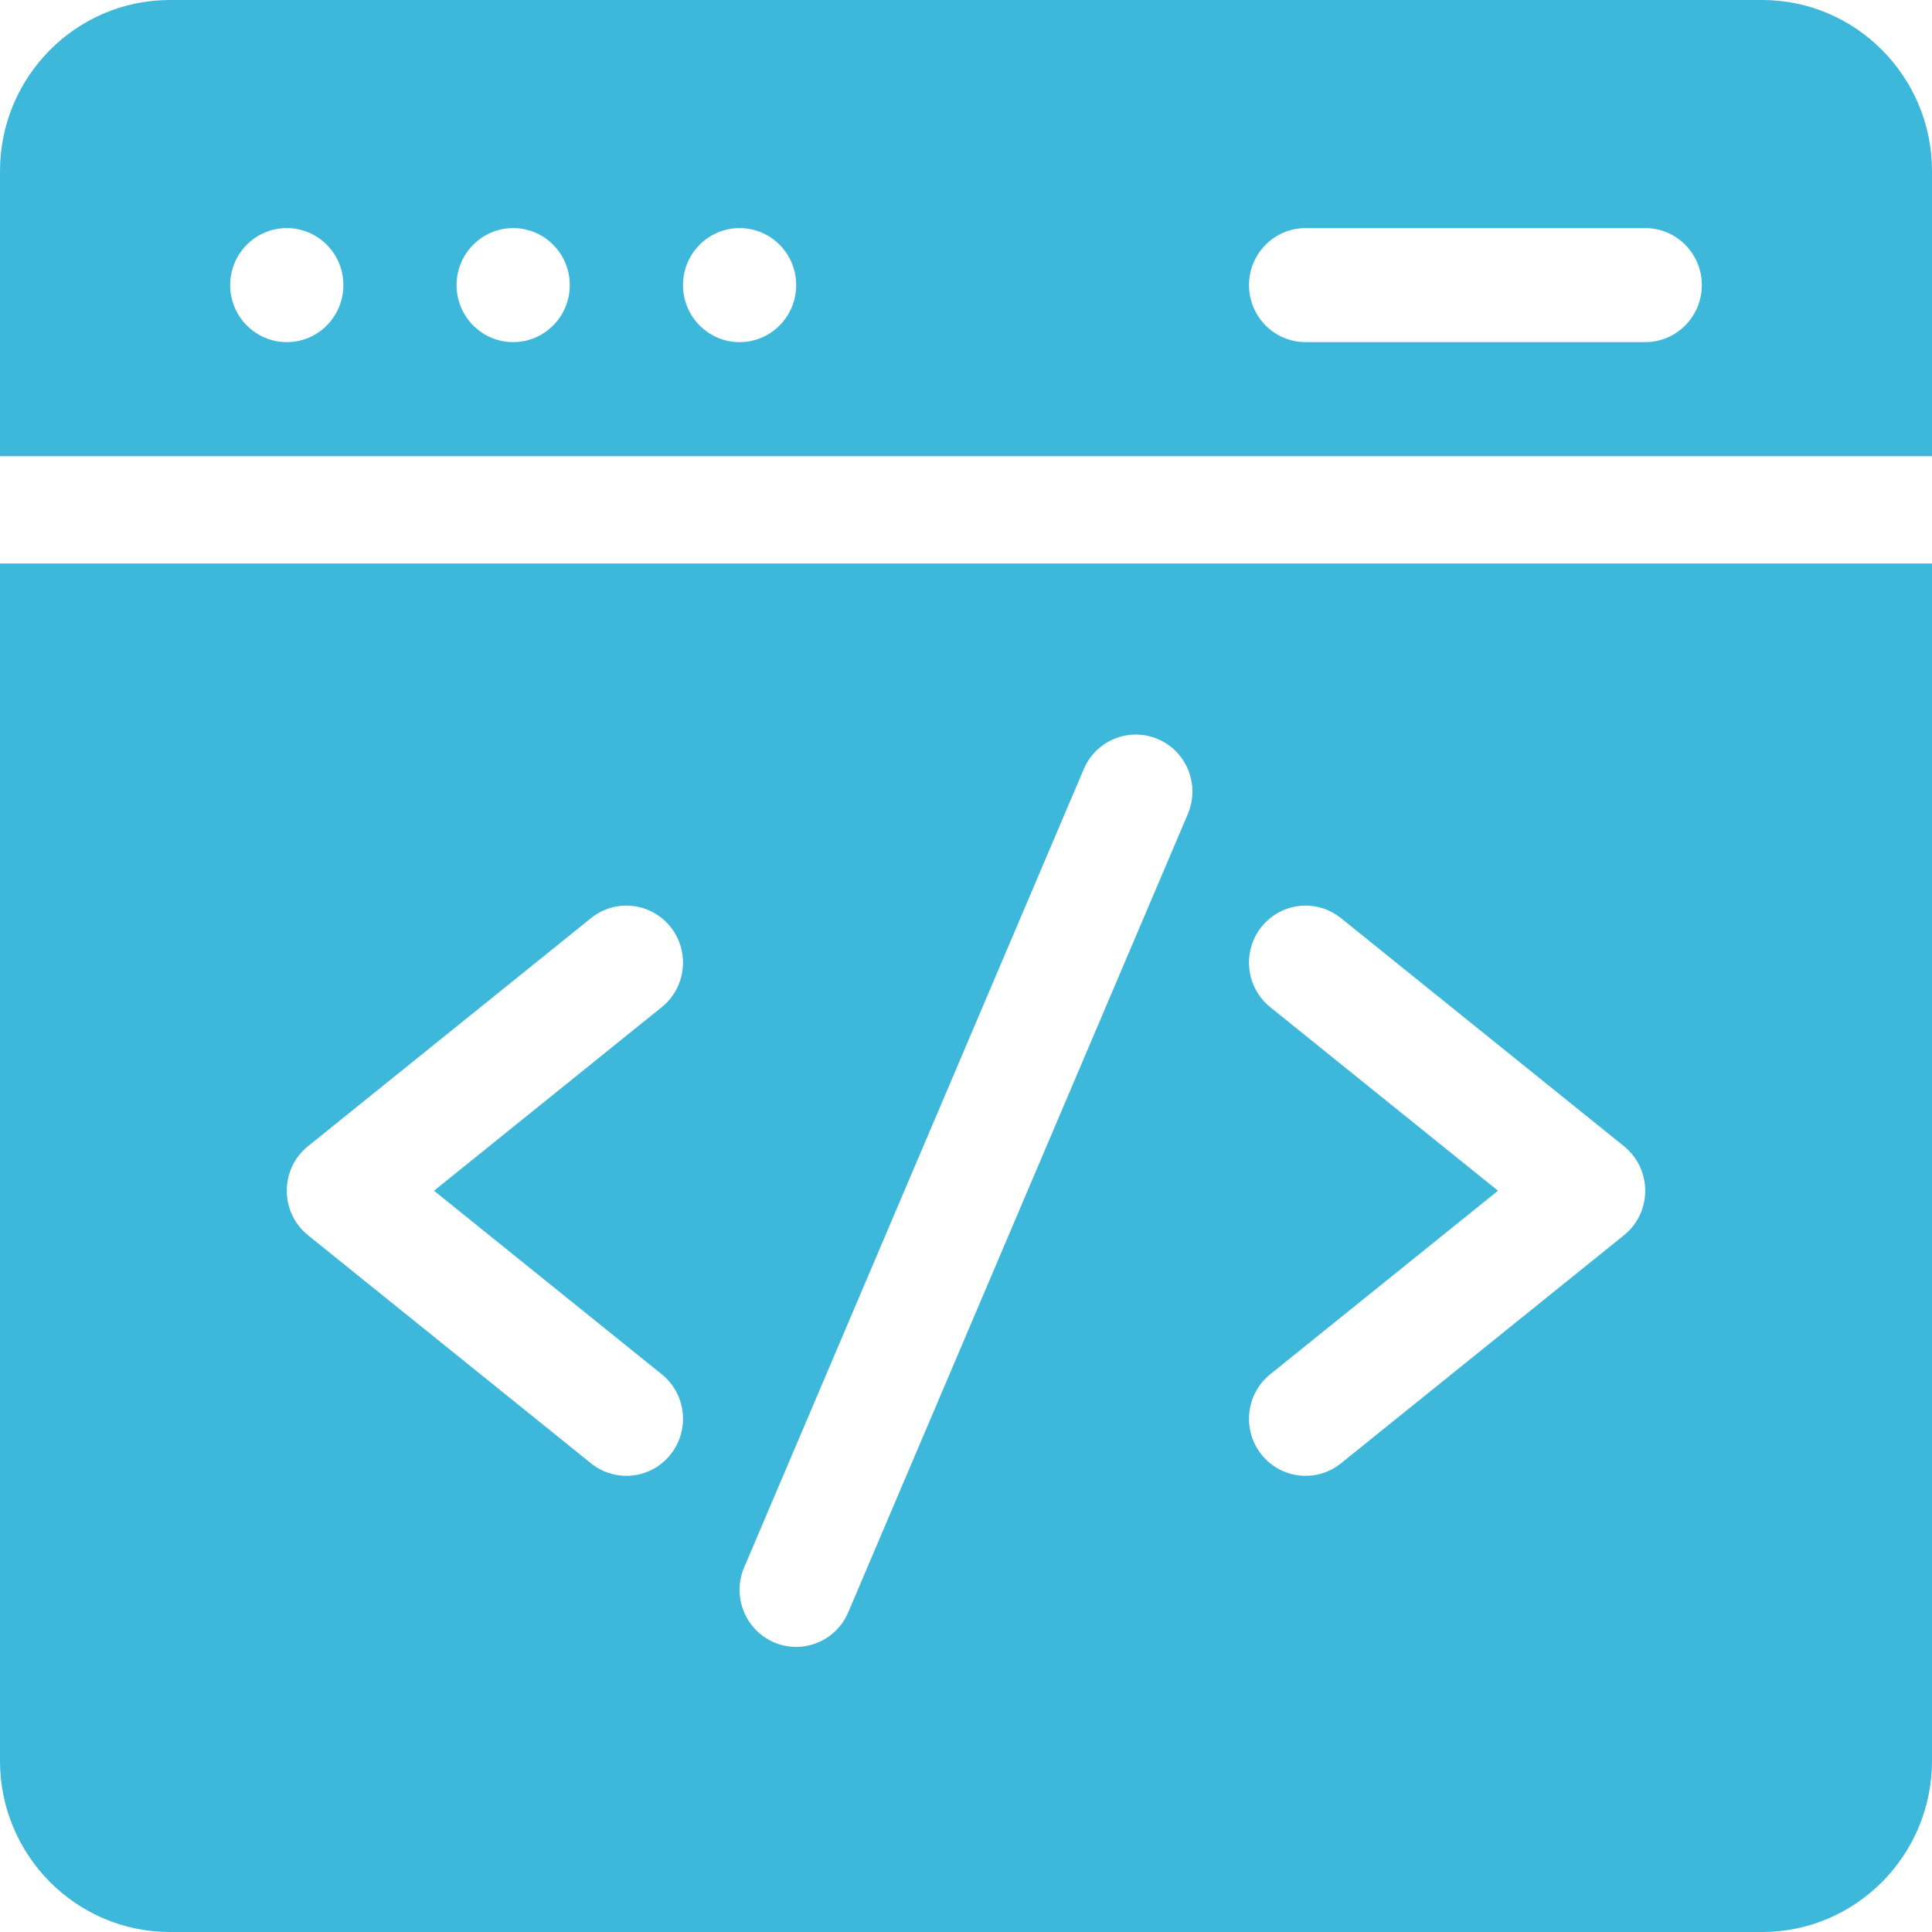
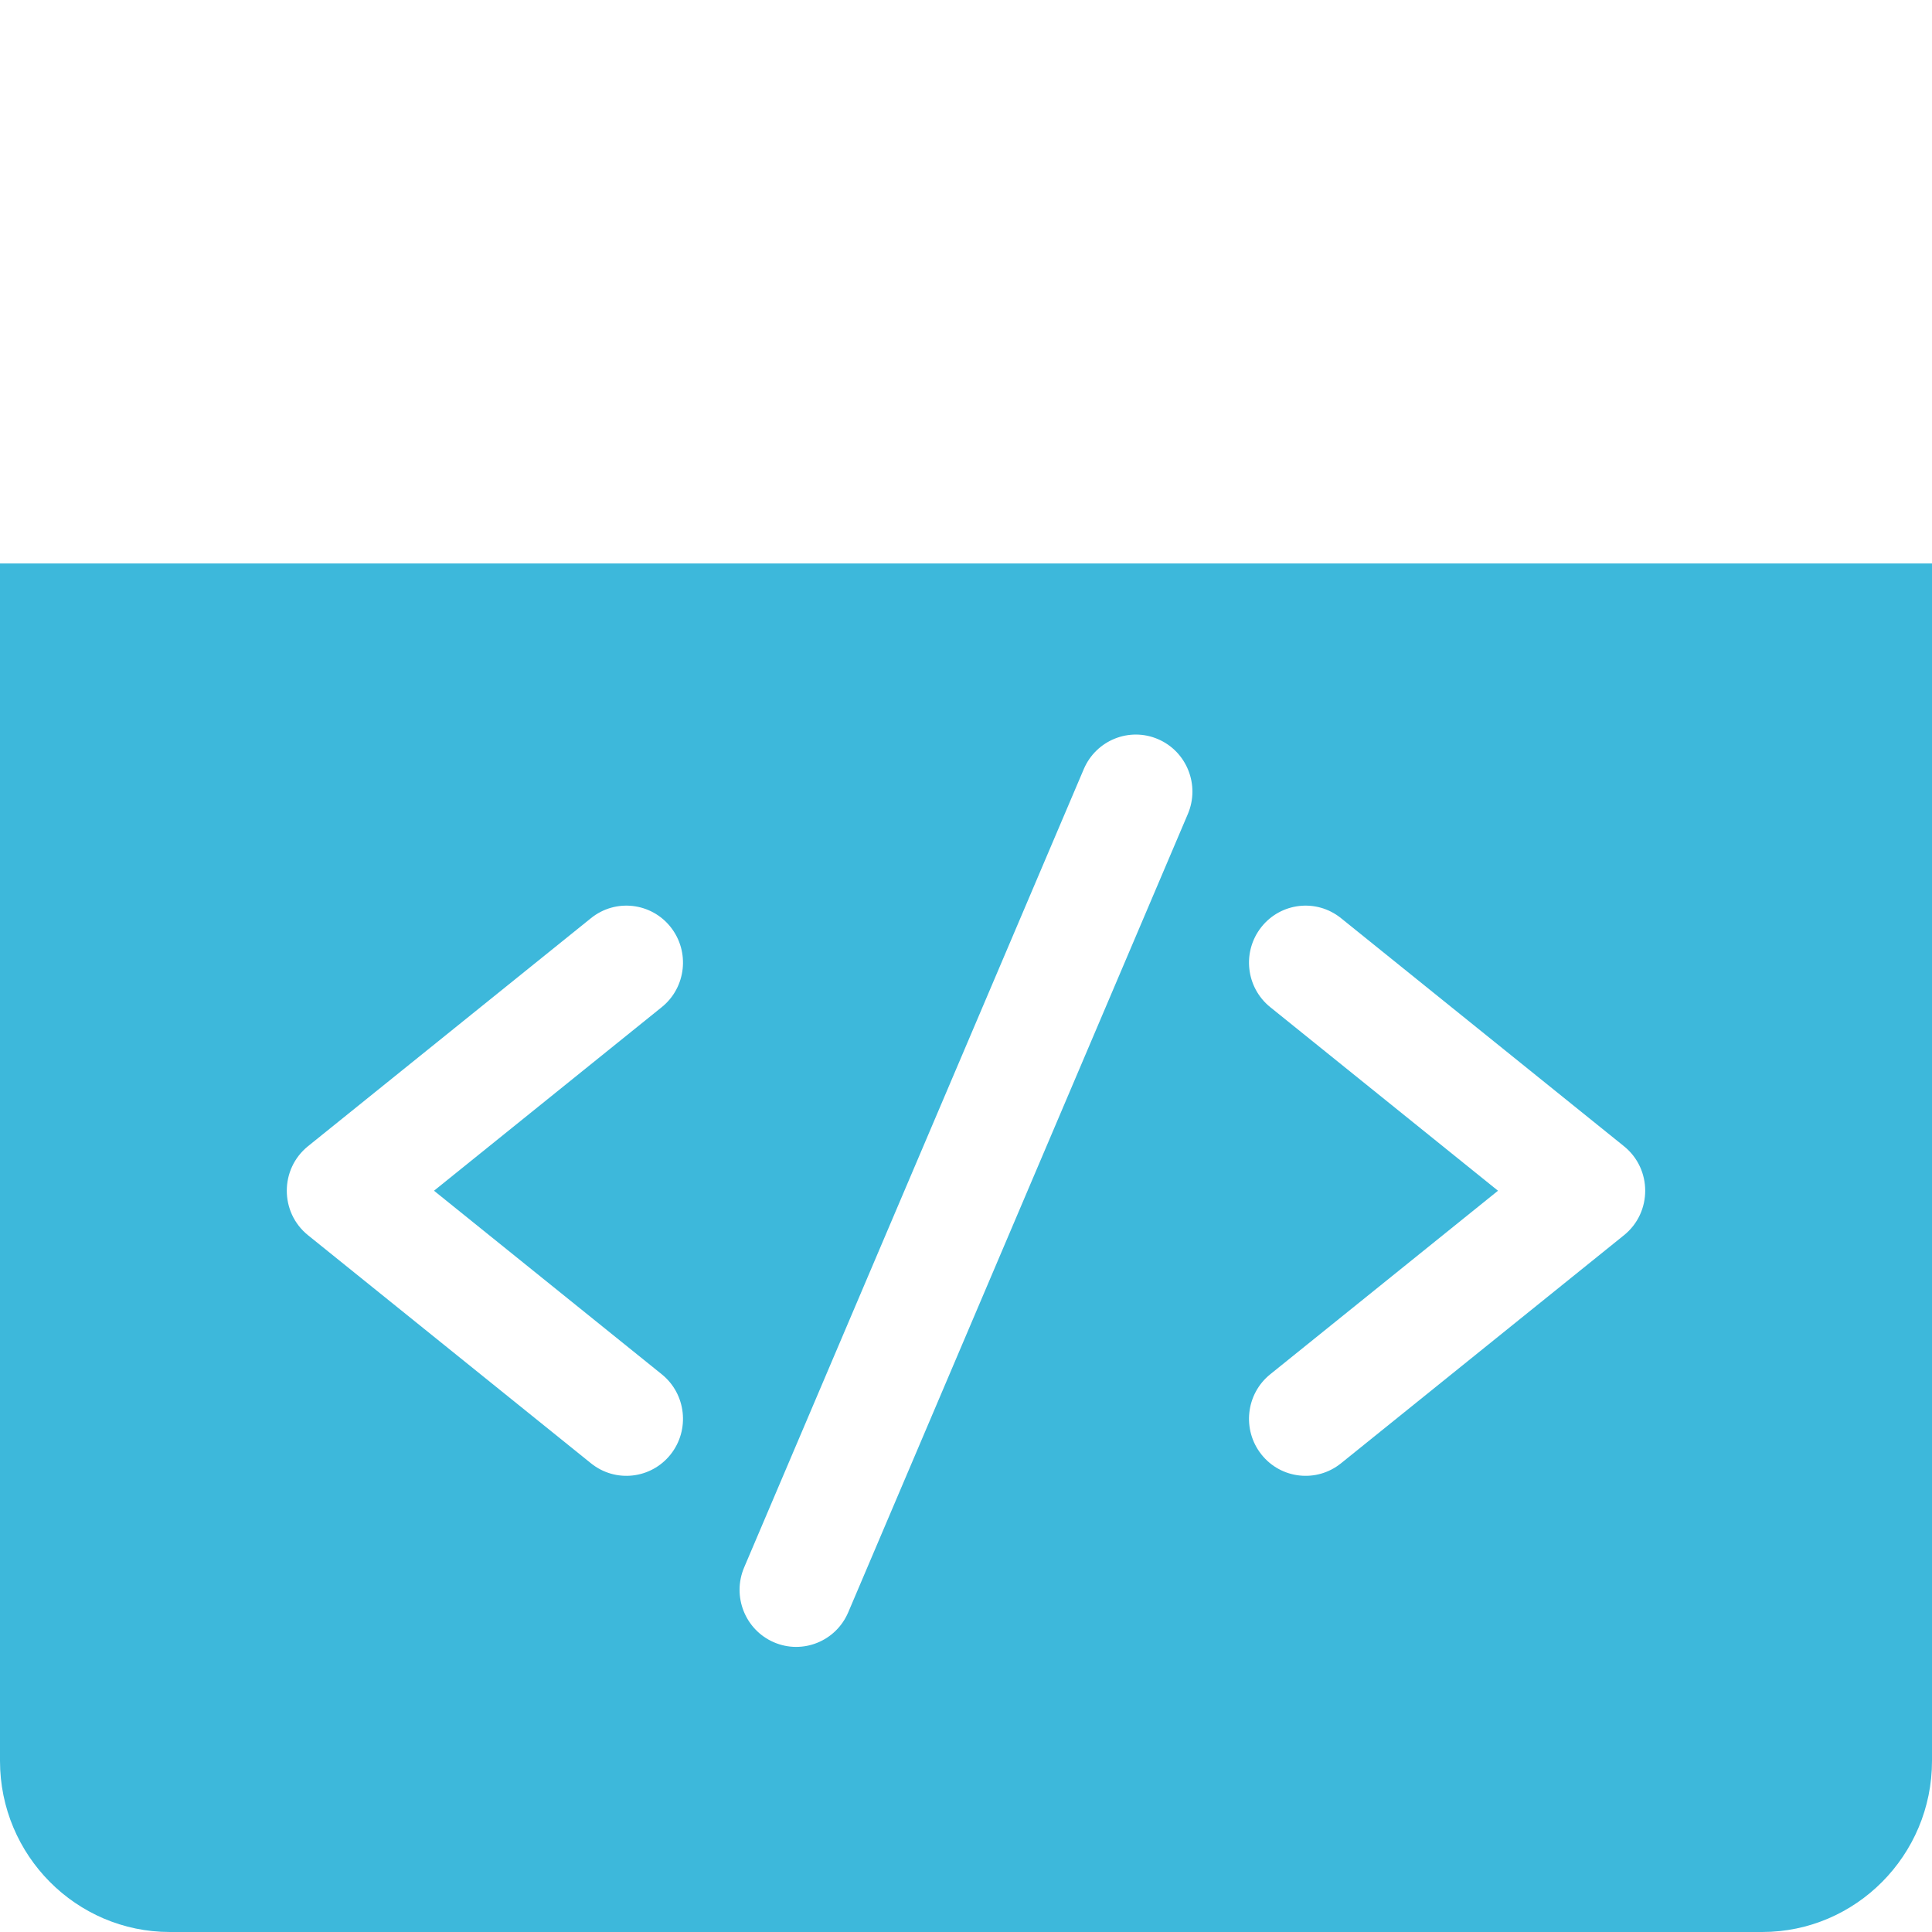
<svg xmlns="http://www.w3.org/2000/svg" width="50" height="50" viewBox="0 0 50 50" fill="none">
-   <path d="M50 11.806V4.427C50 1.986 48.029 0 45.605 0H4.395C1.971 0 0 1.986 0 4.427V11.806H50ZM33.789 5.903H42.578C43.387 5.903 44.043 6.564 44.043 7.378C44.043 8.193 43.387 8.854 42.578 8.854H33.789C32.98 8.854 32.324 8.193 32.324 7.378C32.324 6.564 32.98 5.903 33.789 5.903ZM19.141 5.903C19.95 5.903 20.605 6.564 20.605 7.378C20.605 8.193 19.95 8.854 19.141 8.854C18.332 8.854 17.676 8.193 17.676 7.378C17.676 6.564 18.332 5.903 19.141 5.903ZM13.281 5.903C14.09 5.903 14.746 6.564 14.746 7.378C14.746 8.193 14.09 8.854 13.281 8.854C12.472 8.854 11.816 8.193 11.816 7.378C11.816 6.564 12.472 5.903 13.281 5.903ZM7.422 5.903C8.231 5.903 8.887 6.564 8.887 7.378C8.887 8.193 8.231 8.854 7.422 8.854C6.613 8.854 5.957 8.193 5.957 7.378C5.957 6.564 6.613 5.903 7.422 5.903Z" fill="#3DB8DB" />
  <path d="M0 14.583V45.573C0 48.014 1.971 50 4.395 50H45.605C48.029 50 50 48.014 50 45.573V14.583H0ZM17.126 35.566C17.758 36.075 17.86 37.004 17.355 37.641C16.849 38.277 15.928 38.38 15.296 37.871L7.972 31.968C7.239 31.378 7.239 30.254 7.972 29.663L15.296 23.761C15.927 23.252 16.849 23.355 17.355 23.991C17.86 24.628 17.758 25.556 17.126 26.065L11.232 30.816L17.126 35.566ZM30.741 21.067L21.952 41.727C21.633 42.476 20.772 42.823 20.028 42.502C19.285 42.181 18.94 41.313 19.259 40.564L28.048 19.905C28.367 19.156 29.228 18.809 29.972 19.13C30.715 19.451 31.06 20.318 30.741 21.067ZM42.028 31.968L34.704 37.871C34.073 38.379 33.151 38.278 32.645 37.641C32.14 37.004 32.242 36.075 32.874 35.566L38.768 30.816L32.874 26.065C32.242 25.556 32.14 24.628 32.645 23.991C33.151 23.355 34.072 23.252 34.704 23.761L42.028 29.664C42.761 30.254 42.761 31.378 42.028 31.968Z" fill="#3DB8DB" />
</svg>